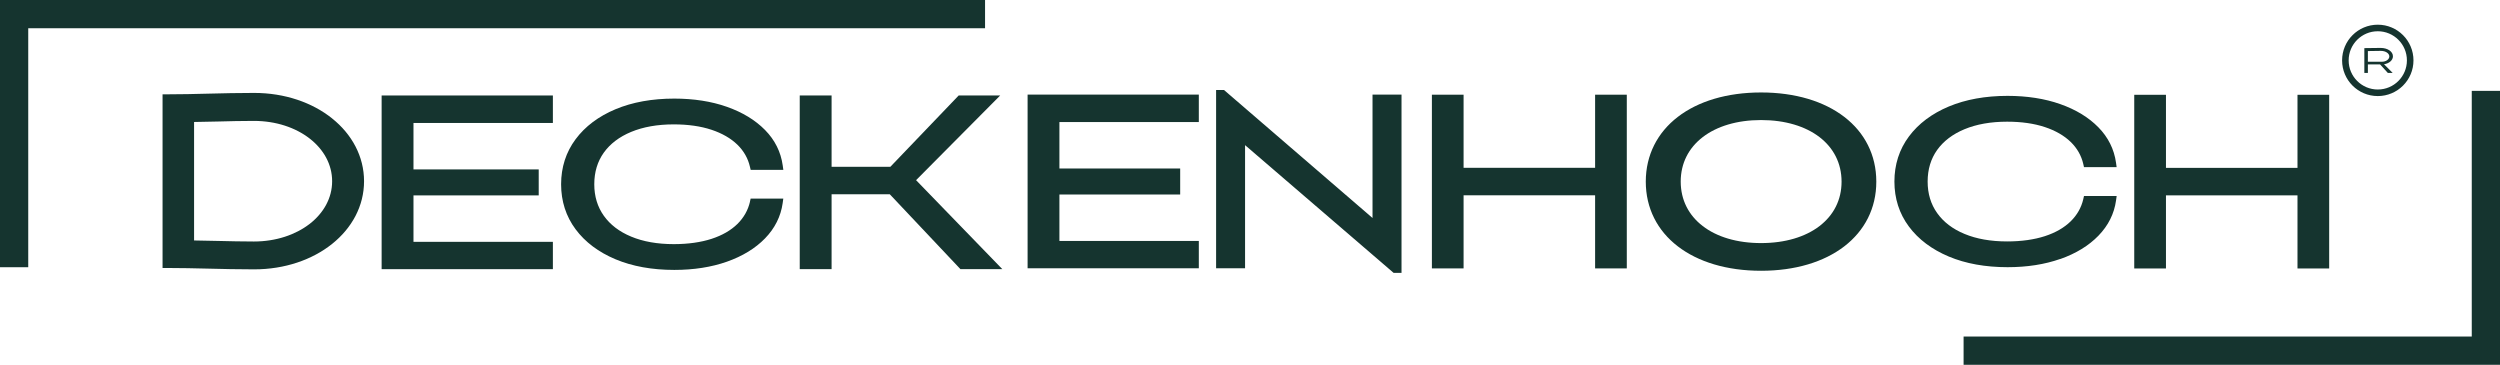
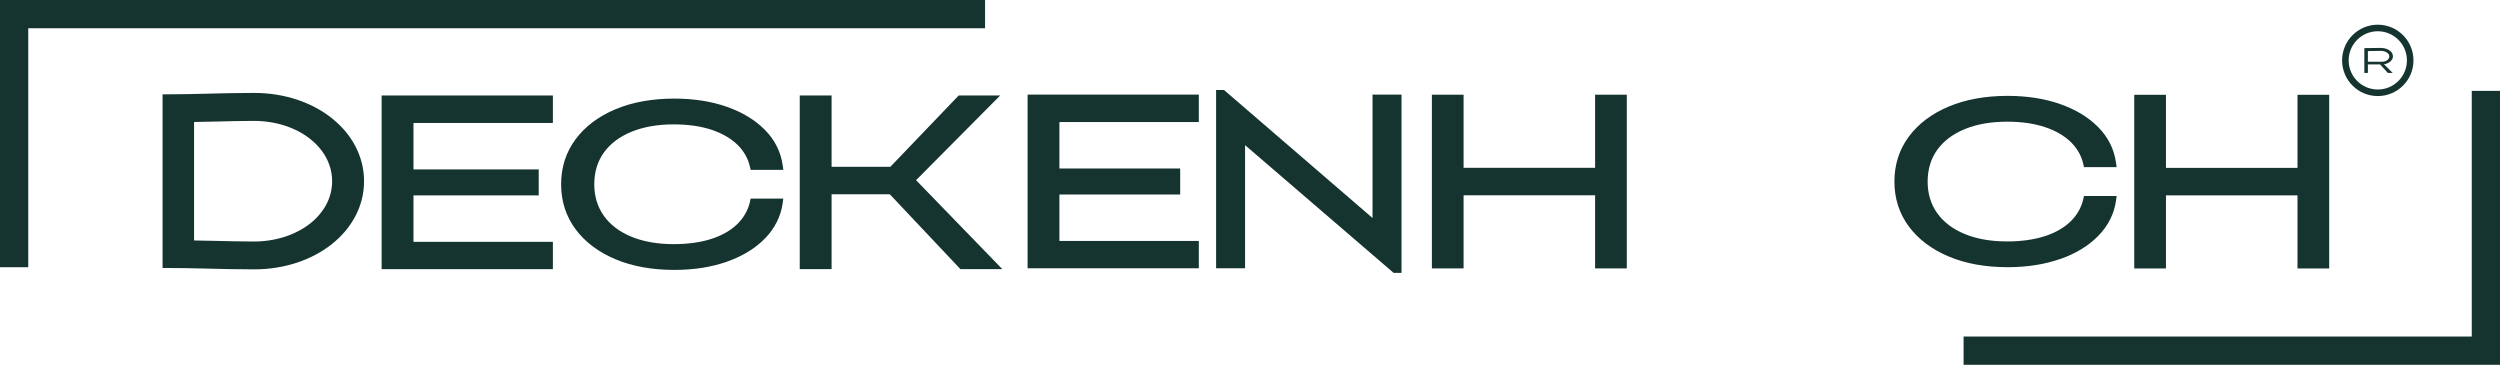
<svg xmlns="http://www.w3.org/2000/svg" viewBox="0 0 762.19 111.21" id="Deckenhoch">
  <defs>
    <style>
      .cls-1 {
        fill: #15342f;
        stroke-width: 0px;
      }
    </style>
  </defs>
  <g data-sanitized-data-name="Ebene 2" data-name="Ebene 2" id="Ebene_2">
    <g>
      <polygon points="753.58 27.7 753.58 29.74 753.58 32.9 753.58 102.6 598.65 102.6 598.65 111.21 753.58 111.21 762.19 111.21 762.19 102.6 762.19 32.9 762.19 29.74 762.19 27.7 753.58 27.7" class="cls-1" />
      <polygon points="300.32 0 8.61 0 0 0 0 8.61 0 81.47 8.61 81.47 8.61 8.61 300.32 8.61 300.32 0" class="cls-1" />
      <path d="m724.93,29.29c6.01,0,10.88-4.87,10.88-10.88,0-6.01-4.87-10.88-10.88-10.88-6.01,0-10.88,4.87-10.88,10.88,0,6.01,4.87,10.88,10.88,10.88Zm-6.28-17.16c1.61-1.61,3.82-2.6,6.28-2.6,2.45,0,4.67.99,6.28,2.6,1.61,1.61,2.6,3.82,2.6,6.28,0,2.45-.99,4.67-2.6,6.28-1.61,1.61-3.82,2.6-6.28,2.6-2.45,0-4.67-.99-6.28-2.6-1.61-1.61-2.6-3.82-2.6-6.28,0-2.45.99-4.67,2.6-6.28Z" class="cls-1" />
      <path d="m721.91,19.64h3.72l2.36,2.59h1.47l-2.63-2.64c1.56-.23,2.72-1.23,2.72-2.43,0-1.44-1.62-2.55-3.75-2.55-1.98,0-3.04.06-4.97.06v7.56h1.08v-2.59Zm0-4.07c1.21,0,2.36-.06,3.93-.06s2.61.83,2.61,1.69-.96,1.63-2.34,1.63-3.54-.01-4.2-.01v-3.24Z" class="cls-1" />
      <path d="m101.24,36.09c-6.04-4.83-14.4-7.76-23.76-7.76-4.96,0-9.49.11-13.86.22-4.34.11-8.42.21-12.86.21h-1.2v52.94h1.2c4.38,0,8.47.1,12.8.2,4.4.11,8.95.22,13.92.22,9.36,0,17.72-2.93,23.76-7.75,6.04-4.82,9.75-11.56,9.75-19.12,0-7.57-3.71-14.33-9.75-19.15Zm-6.84,32.17c-4.28,3.32-10.27,5.37-17,5.37-3.74,0-7.26-.09-10.68-.17-2.58-.06-5.04-.12-7.55-.15v-36.12c2.58-.03,5.1-.09,7.54-.15,3.39-.09,6.9-.18,10.69-.18,6.73,0,12.71,2.04,17,5.37,4.28,3.32,6.86,7.9,6.86,13.02,0,5.12-2.58,9.69-6.86,13.02Z" class="cls-1" />
      <polygon points="116.35 82.06 116.85 82.06 168.56 82.06 168.56 73.73 126.06 73.73 126.06 59.57 164.24 59.57 164.24 51.65 126.06 51.65 126.06 37.49 168.56 37.49 168.56 29.11 116.35 29.11 116.35 82.06" class="cls-1" />
      <polygon points="304.93 29.11 292.28 29.11 271.44 50.86 253.53 50.86 253.53 29.11 243.82 29.11 243.82 82.06 253.53 82.06 253.53 59.23 271.28 59.23 292.82 82.06 293.03 82.06 305.59 82.06 279.29 54.93 304.93 29.11" class="cls-1" />
      <polygon points="313.29 81.79 313.79 81.79 365.49 81.79 365.49 73.46 322.99 73.46 322.99 59.3 359.81 59.3 359.81 51.37 322.99 51.37 322.99 37.21 365.49 37.21 365.49 28.84 313.29 28.84 313.29 81.79" class="cls-1" />
      <polygon points="418.45 66.46 373.16 27.43 370.76 27.43 370.76 81.79 379.59 81.79 379.59 44.25 424.89 83.2 425.08 83.2 427.29 83.2 427.29 28.84 418.45 28.84 418.45 66.46" class="cls-1" />
      <polygon points="486.31 51.16 446.21 51.16 446.21 28.87 436.55 28.87 436.55 81.83 446.21 81.83 446.21 59.54 486.31 59.54 486.31 81.83 486.81 81.83 495.97 81.83 495.97 28.87 486.31 28.87 486.31 51.16" class="cls-1" />
-       <path d="m562.3,35.65c-6.18-4.76-14.95-7.46-25.39-7.46-10.45,0-19.22,2.7-25.4,7.46-6.18,4.76-9.75,11.59-9.75,19.72,0,8.13,3.56,14.97,9.75,19.72,6.18,4.76,14.95,7.46,25.4,7.46,10.44,0,19.21-2.7,25.39-7.46,6.18-4.76,9.75-11.59,9.74-19.72,0-8.13-3.56-14.97-9.74-19.72Zm-7.56,33.26c-4.28,3.29-10.43,5.2-17.83,5.2-7.39,0-13.53-1.91-17.8-5.2-4.27-3.29-6.69-7.93-6.7-13.54,0-5.62,2.43-10.27,6.7-13.56,4.27-3.29,10.41-5.21,17.8-5.21,7.4,0,13.55,1.92,17.83,5.21,4.28,3.3,6.7,7.95,6.71,13.56,0,5.61-2.43,10.25-6.71,13.54Z" class="cls-1" />
      <polygon points="660.35 59.56 700.45 59.56 700.45 81.85 700.95 81.85 710.11 81.85 710.11 28.9 700.45 28.9 700.45 51.18 660.35 51.18 660.35 28.9 650.68 28.9 650.68 81.85 660.35 81.85 660.35 59.56" class="cls-1" />
      <path d="m228.65,61.5c-.59,2.58-1.88,4.86-3.84,6.79-1.98,1.94-4.62,3.47-7.88,4.53-3.28,1.06-7.15,1.61-11.51,1.61-4.98,0-9.34-.77-12.98-2.29-3.61-1.49-6.41-3.63-8.35-6.36-1.93-2.71-2.91-5.92-2.91-9.6,0-3.72.98-6.95,2.9-9.64,1.94-2.7,4.73-4.83,8.35-6.33,3.64-1.51,8-2.29,12.98-2.29,4.35,0,8.22.55,11.5,1.64,3.25,1.08,5.9,2.61,7.89,4.54,1.96,1.91,3.25,4.17,3.84,6.75l.13.54.09.39h9.96l-.19-1.37c-.57-4.09-2.39-7.74-5.39-10.78-2.96-3.01-6.87-5.39-11.61-7.06-4.73-1.67-10.13-2.51-16.05-2.51-6.75,0-12.78,1.09-17.92,3.24-5.16,2.16-9.27,5.24-12.18,9.16-2.93,3.93-4.41,8.57-4.41,13.72,0,5.15,1.48,9.78,4.41,13.71,2.9,3.91,7.01,6.99,12.18,9.16,5.15,2.16,11.18,3.24,17.92,3.24,5.92,0,11.32-.84,16.05-2.51,4.75-1.68,8.66-4.06,11.61-7.1,2.99-3.07,4.81-6.7,5.38-10.75l.11-.8.08-.57h-9.96l-.21.93Z" class="cls-1" />
      <path d="m628.14,78.97c4.75-1.68,8.66-4.06,11.61-7.1,2.99-3.07,4.82-6.7,5.38-10.75l.11-.8.08-.57h-9.96l-.21.93c-.59,2.59-1.88,4.86-3.84,6.79-1.98,1.94-4.62,3.47-7.88,4.53-3.28,1.06-7.16,1.61-11.51,1.61-4.98,0-9.34-.77-12.98-2.29-3.62-1.49-6.41-3.63-8.35-6.36-1.93-2.71-2.9-5.92-2.9-9.6,0-3.72.98-6.95,2.9-9.64,1.94-2.7,4.73-4.83,8.35-6.33,3.64-1.51,8-2.29,12.98-2.29,4.35,0,8.22.55,11.5,1.64,3.25,1.08,5.9,2.61,7.89,4.54,1.96,1.91,3.25,4.17,3.84,6.75l.12.54.09.39h9.95l-.19-1.37c-.57-4.09-2.39-7.74-5.39-10.79-2.96-3.02-6.87-5.39-11.61-7.06-4.73-1.67-10.13-2.51-16.05-2.51-6.75,0-12.78,1.09-17.92,3.24-5.16,2.16-9.27,5.24-12.18,9.16-2.93,3.93-4.41,8.57-4.41,13.72,0,5.15,1.48,9.78,4.41,13.71,2.9,3.91,7.01,6.99,12.18,9.16,5.14,2.16,11.17,3.24,17.92,3.24,5.92,0,11.32-.84,16.05-2.51Z" class="cls-1" />
    </g>
  </g>
</svg>